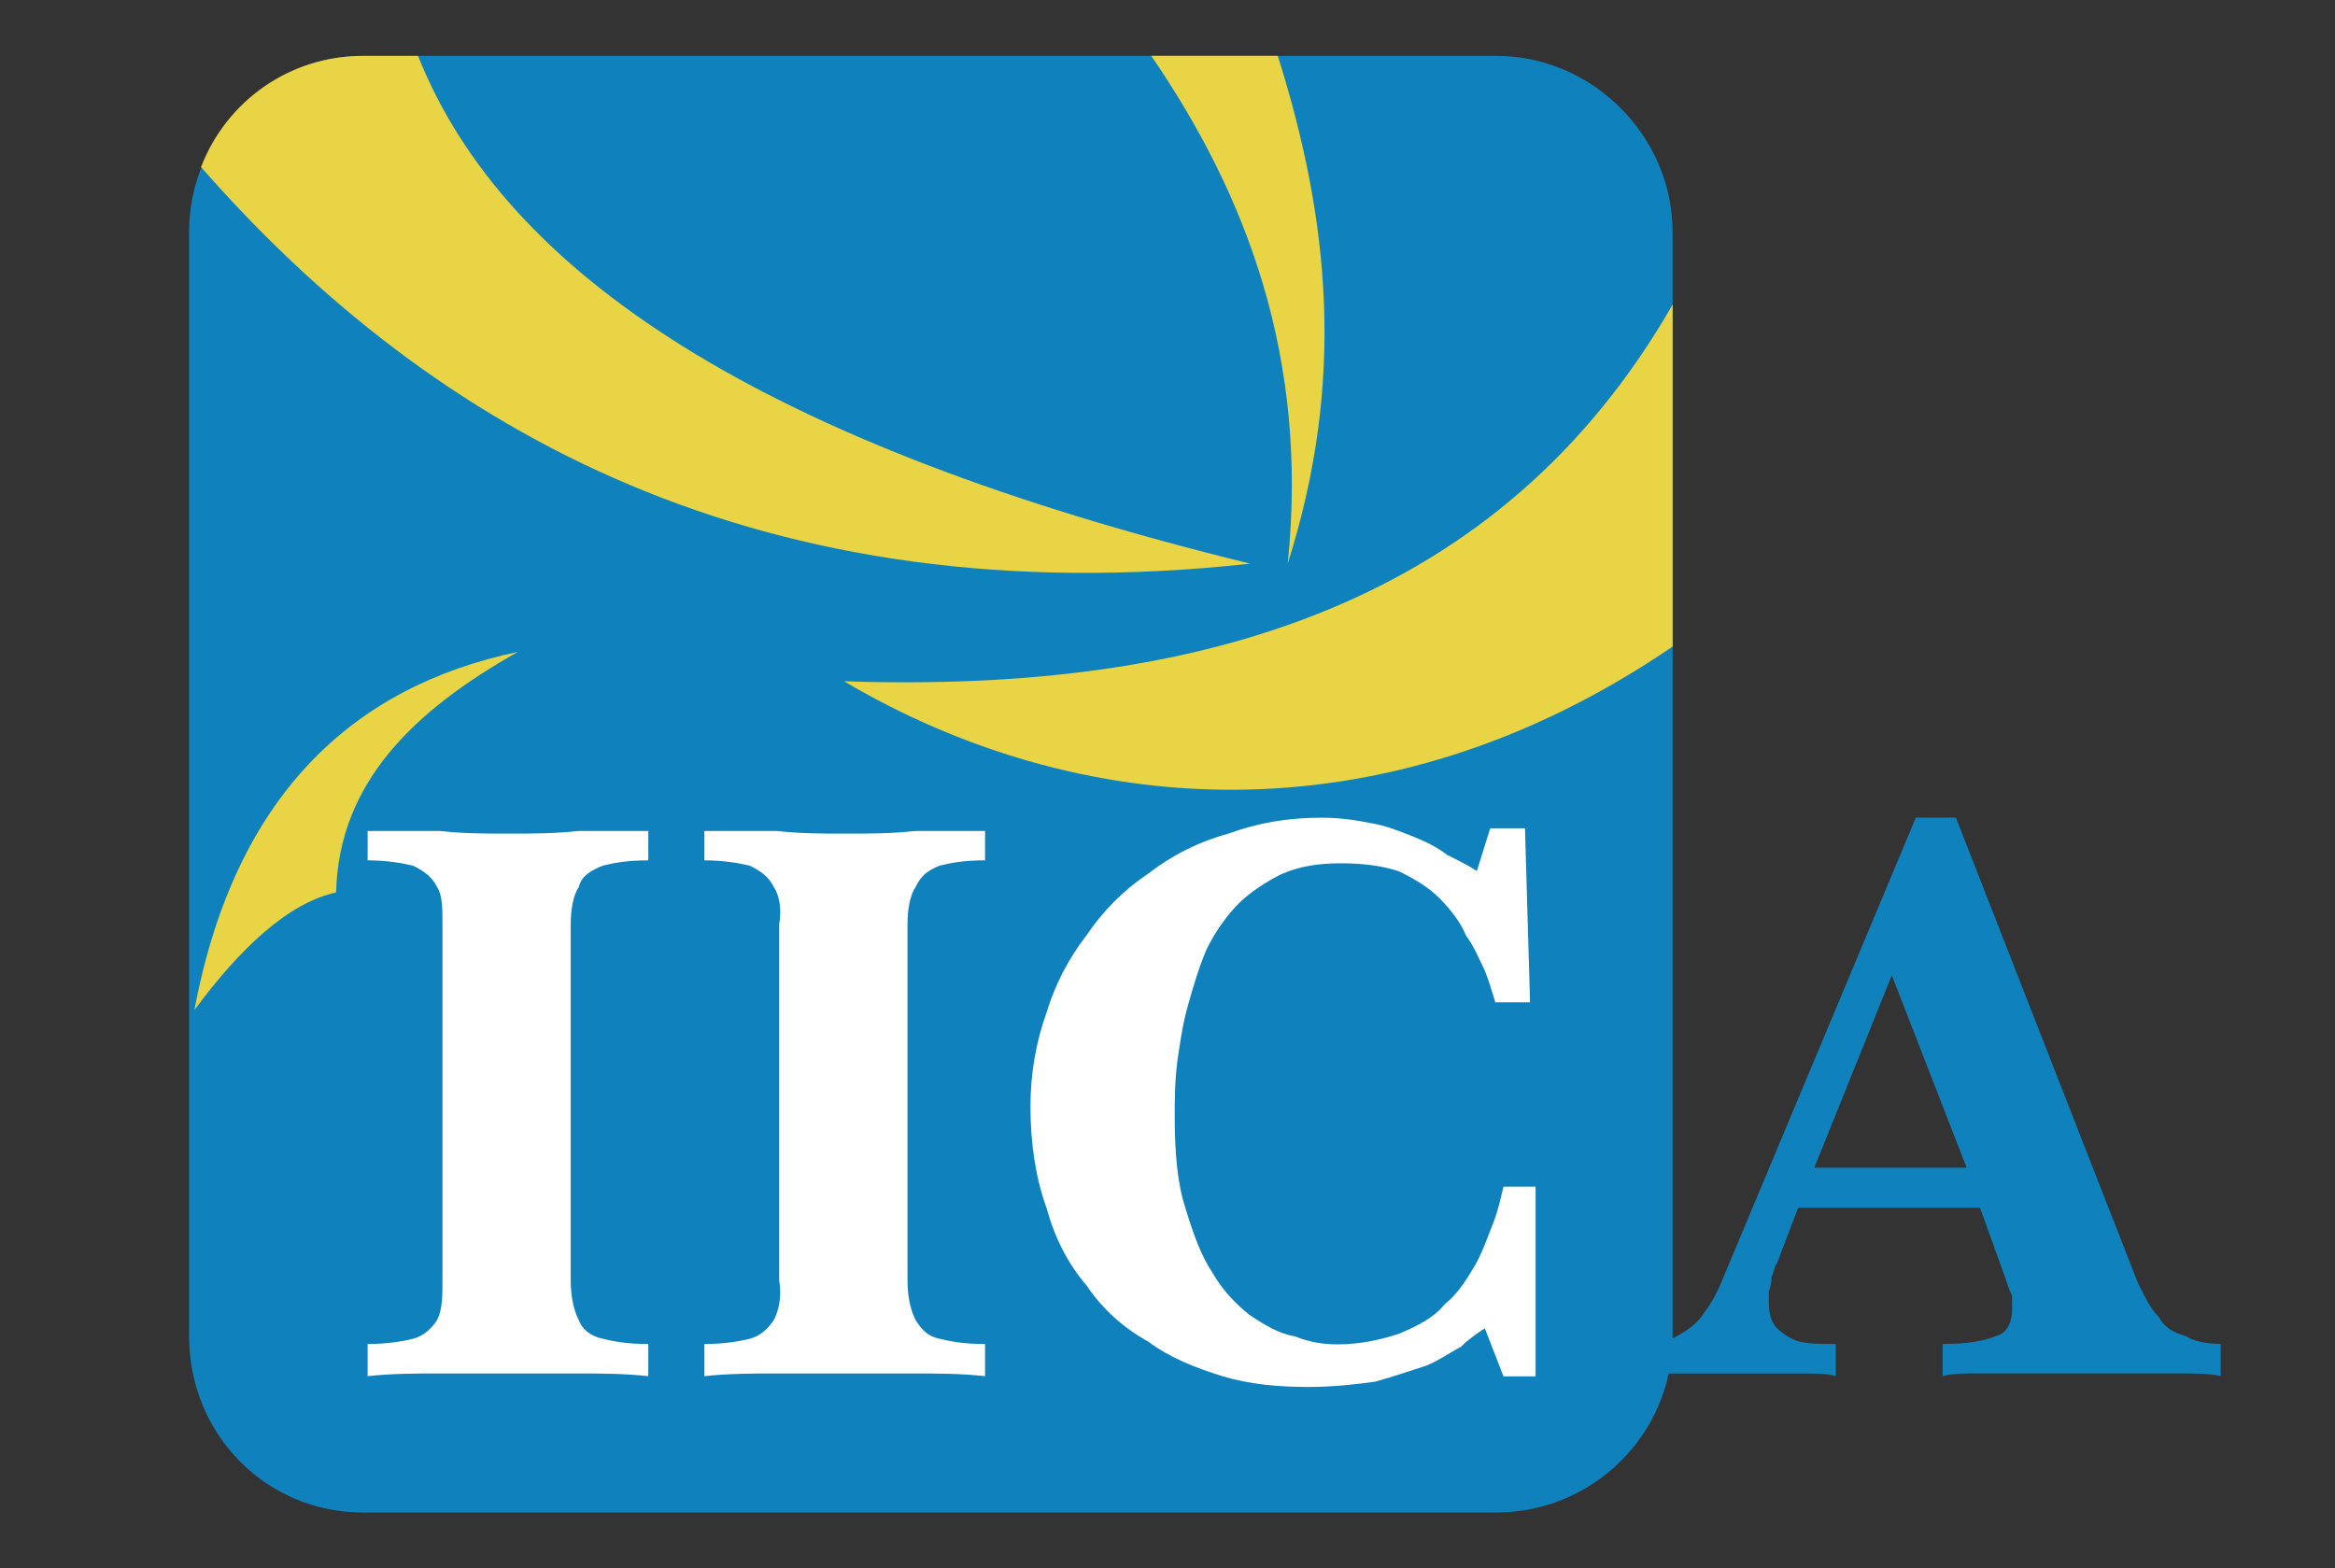
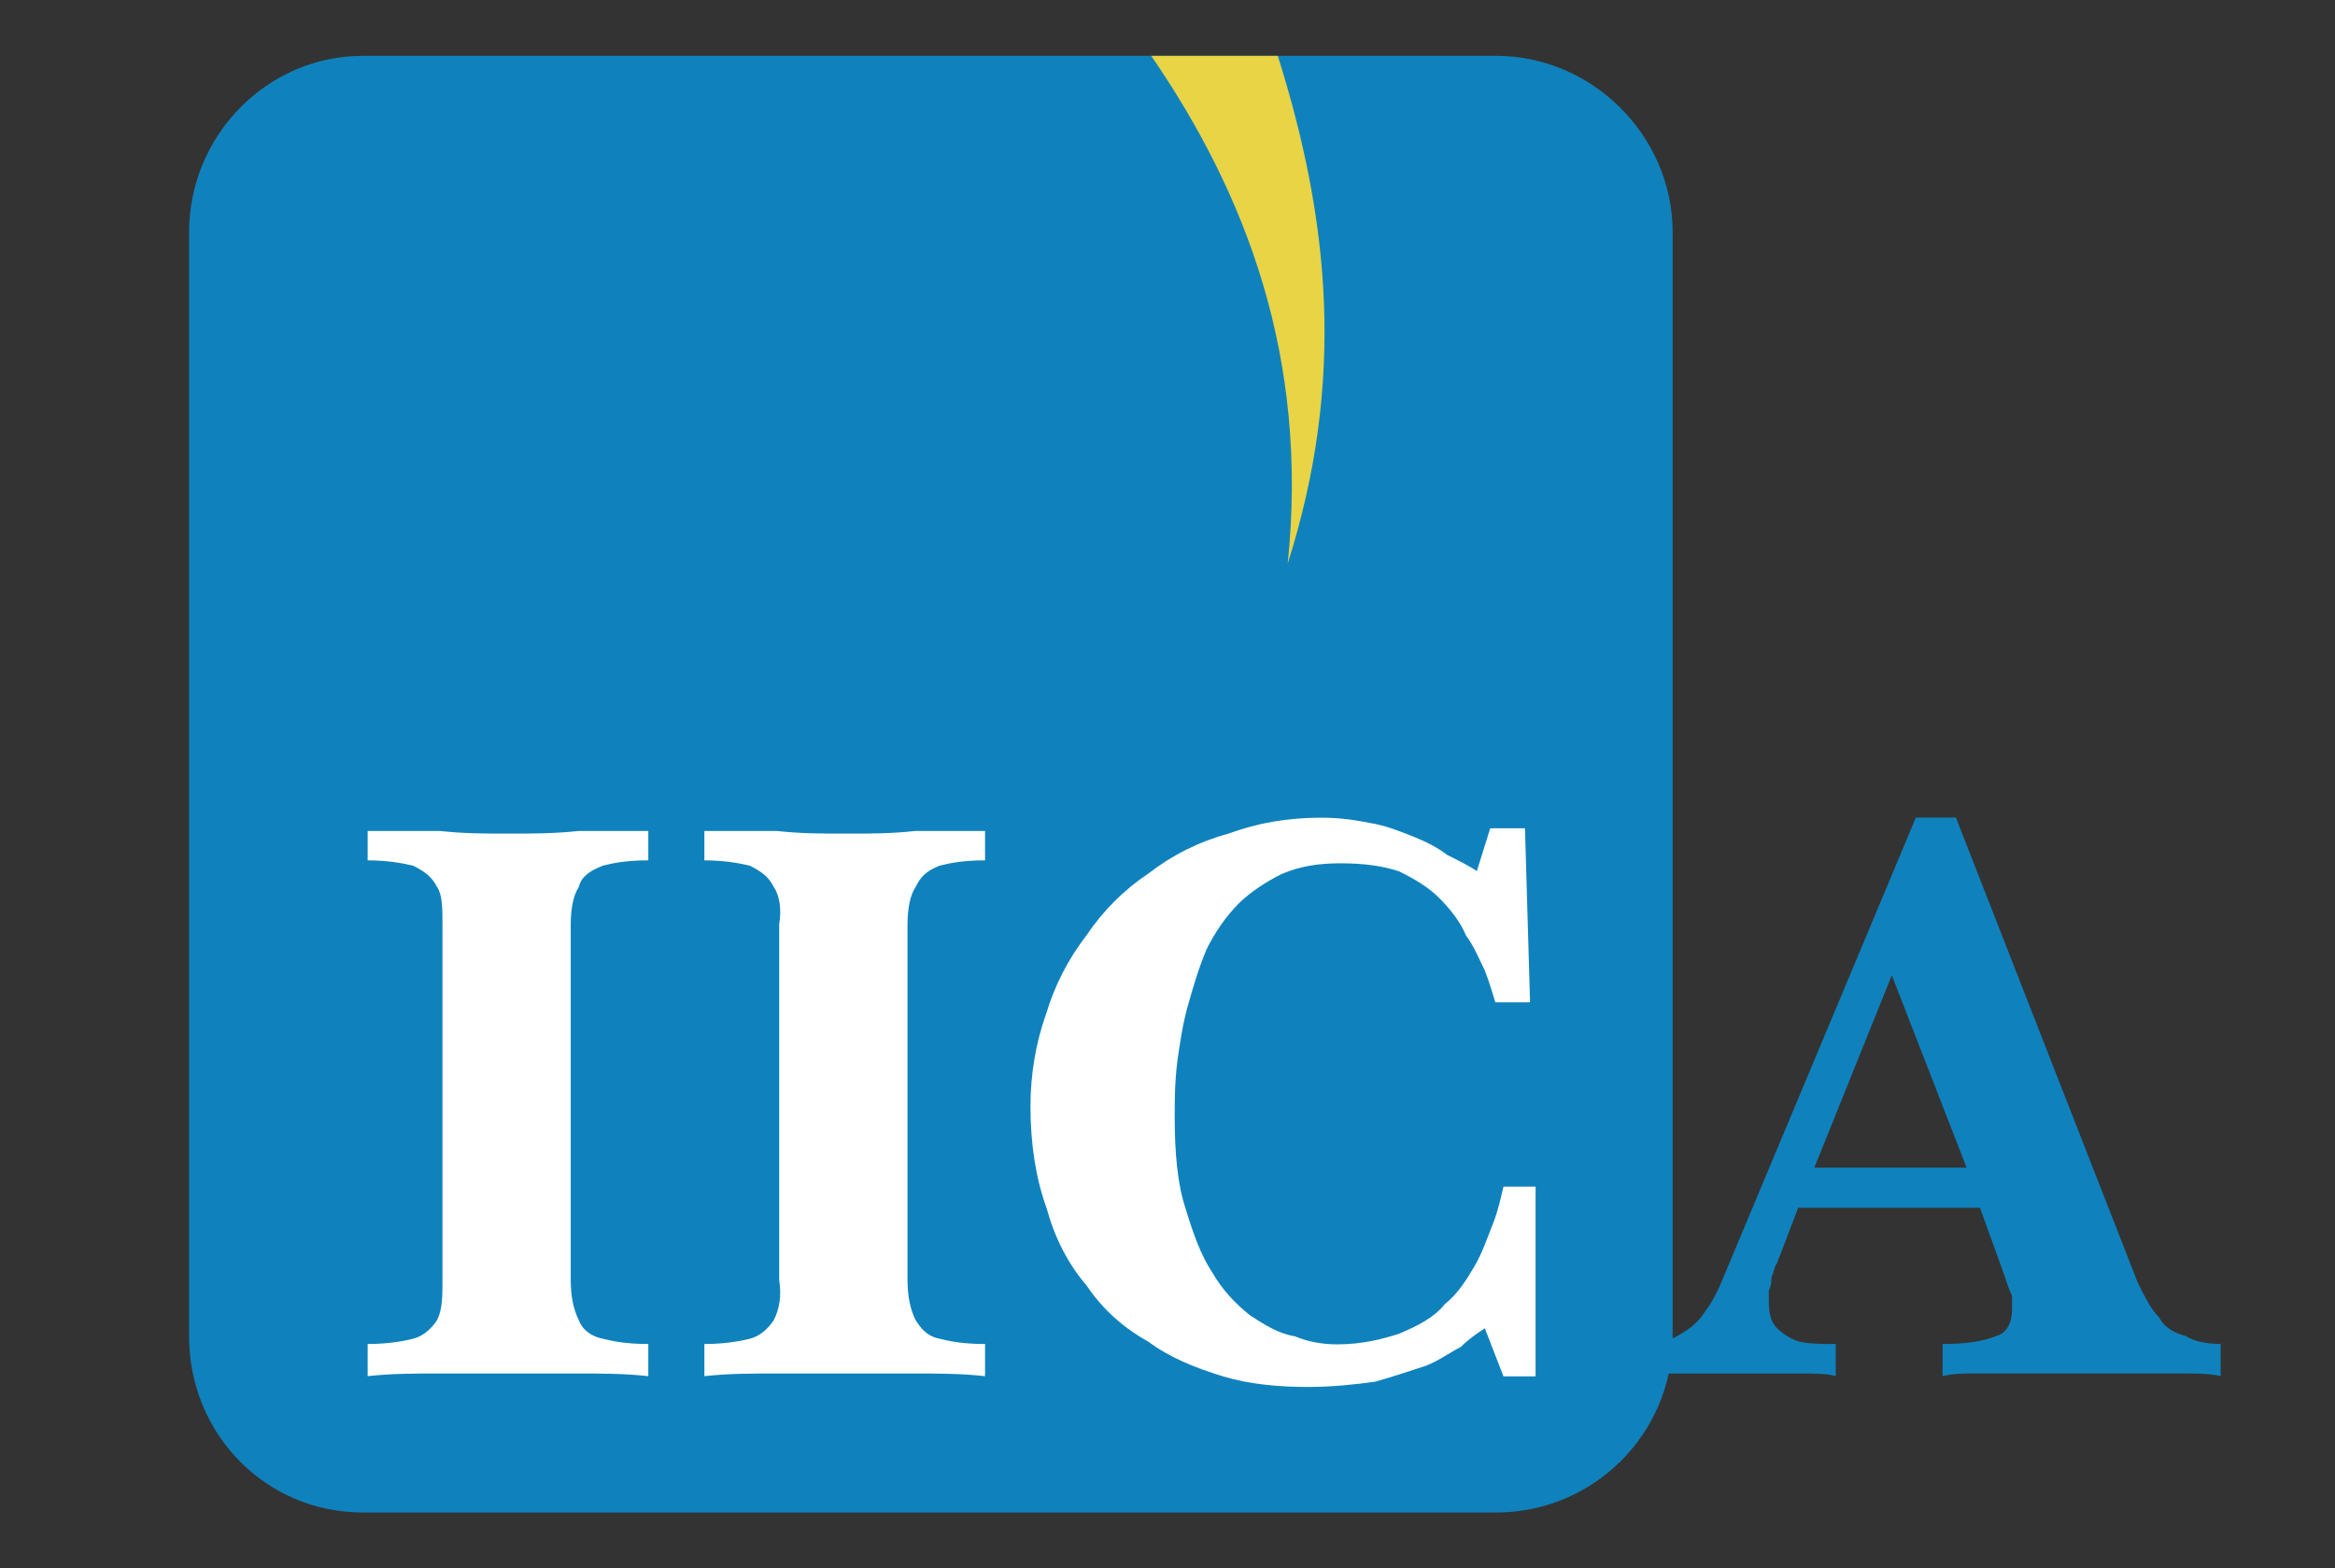
<svg xmlns="http://www.w3.org/2000/svg" version="1.1" id="Layer_1" x="0px" y="0px" width="65.5px" height="44px" viewBox="32.083 -1.417 65.5 44" enable-background="new 32.083 -1.417 65.5 44" xml:space="preserve">
  <rect x="32.083" y="-1.417" width="65.5" height="44" fill="#333333" stroke="none" />
  <g>
    <path fill="#0F82BD" d="M42.261,0.15h31.792c2.7,0,4.95,2.249,4.95,4.948v30.969c0,2.773-2.25,4.949-4.95,4.949H42.261   c-2.699,0-4.874-2.176-4.874-4.949V5.099C37.387,2.399,39.562,0.15,42.261,0.15" />
-     <path fill="#E8D445" d="M43.809,0.15c2.44,6.126,9.662,10.901,23.346,14.246C53.46,15.897,44.24,10.711,37.722,3.27   c0.711-1.844,2.472-3.119,4.539-3.119H43.809z" />
    <path fill="#E8D445" d="M68.205,14.396C68.803,8.603,67.03,4.02,64.377,0.15h3.55C69.382,4.769,69.832,9.276,68.205,14.396" />
-     <path fill="#E8D445" d="M55.758,17.695c10.064,0.343,18.438-2.191,23.245-10.568v9.595C70.765,22.338,62.187,21.494,55.758,17.695" />
-     <path fill="#E8D445" d="M41.511,23.62c0.075-3.074,2.174-5.099,5.099-6.748c-4.648,0.974-7.949,4.049-9.073,10.047   C38.812,25.194,40.161,23.918,41.511,23.62" />
    <path fill="#FFFFFF" d="M74.861,21.82h-0.975l-0.375,1.199c-0.225-0.148-0.525-0.3-0.825-0.447   c-0.301-0.227-0.601-0.376-0.974-0.525c-0.375-0.149-0.75-0.302-1.201-0.376c-0.375-0.075-0.825-0.148-1.349-0.148   c-0.974,0-1.799,0.148-2.625,0.449c-0.824,0.225-1.574,0.601-2.248,1.123c-0.675,0.449-1.275,1.051-1.726,1.726   c-0.524,0.675-0.898,1.424-1.124,2.173c-0.298,0.827-0.45,1.726-0.45,2.624c0,1.051,0.15,2.027,0.45,2.851   c0.226,0.827,0.601,1.574,1.124,2.177c0.451,0.675,1.051,1.2,1.726,1.573c0.599,0.45,1.35,0.749,2.098,0.976   c0.749,0.228,1.574,0.299,2.399,0.299c0.675,0,1.351-0.074,1.875-0.149c0.525-0.149,0.974-0.299,1.424-0.447   c0.375-0.149,0.675-0.377,0.974-0.525c0.225-0.225,0.451-0.376,0.675-0.525l0.524,1.349h0.9v-5.322h-0.9   c-0.075,0.299-0.149,0.675-0.299,1.048c-0.15,0.376-0.3,0.824-0.525,1.203c-0.225,0.373-0.45,0.746-0.825,1.048   c-0.299,0.376-0.75,0.6-1.274,0.824c-0.449,0.148-1.049,0.301-1.725,0.301c-0.45,0-0.826-0.074-1.2-0.224   c-0.451-0.077-0.825-0.302-1.275-0.601c-0.375-0.301-0.75-0.677-1.05-1.199c-0.3-0.451-0.525-1.051-0.749-1.801   c-0.226-0.677-0.301-1.576-0.301-2.549c0-0.451,0-0.977,0.075-1.576c0.075-0.522,0.15-1.048,0.3-1.573   c0.15-0.525,0.3-1.048,0.525-1.573c0.225-0.451,0.525-0.9,0.898-1.275c0.3-0.298,0.75-0.6,1.199-0.823   c0.525-0.226,1.051-0.302,1.651-0.302c0.675,0,1.201,0.076,1.649,0.227c0.45,0.223,0.825,0.448,1.125,0.748   c0.3,0.3,0.599,0.676,0.749,1.05c0.225,0.301,0.375,0.674,0.525,0.976c0.148,0.375,0.225,0.675,0.298,0.898h0.974L74.861,21.82z    M51.842,37.191c0.675-0.075,1.35-0.075,2.025-0.075c0.675,0,1.274,0,1.949,0s1.274,0,1.949,0c0.6,0,1.274,0,1.95,0.075v-0.902   c-0.601,0-0.974-0.074-1.274-0.148c-0.375-0.075-0.525-0.299-0.676-0.525c-0.148-0.299-0.225-0.672-0.225-1.123v-9.974   c0-0.449,0.075-0.824,0.225-1.049c0.15-0.301,0.3-0.45,0.676-0.601c0.3-0.076,0.673-0.149,1.274-0.149v-0.825   c-0.675,0-1.351,0-1.95,0c-0.675,0.075-1.274,0.075-1.949,0.075s-1.274,0-1.949-0.075c-0.675,0-1.351,0-2.025,0v0.825   c0.525,0,0.974,0.076,1.274,0.149c0.3,0.15,0.525,0.3,0.675,0.601c0.149,0.225,0.226,0.6,0.149,1.049v9.974   c0.075,0.451,0,0.824-0.149,1.123c-0.15,0.227-0.375,0.45-0.675,0.525c-0.3,0.077-0.75,0.148-1.274,0.148V37.191z M42.396,37.191   c0.675-0.075,1.349-0.075,2.024-0.075s1.276,0,1.95,0c0.601,0,1.274,0,1.949,0c0.599,0,1.274,0,1.95,0.075v-0.902   c-0.601,0-0.976-0.074-1.276-0.148c-0.375-0.075-0.599-0.299-0.675-0.525c-0.15-0.299-0.225-0.672-0.225-1.123v-9.974   c0-0.449,0.075-0.824,0.225-1.049c0.075-0.301,0.301-0.45,0.675-0.601c0.301-0.076,0.675-0.149,1.276-0.149v-0.825   c-0.676,0-1.351,0-1.95,0c-0.675,0.075-1.349,0.075-1.949,0.075c-0.676,0-1.275,0-1.95-0.075c-0.675,0-1.349,0-2.024,0v0.825   c0.523,0,0.974,0.076,1.274,0.149c0.3,0.15,0.525,0.3,0.675,0.601c0.15,0.225,0.15,0.6,0.15,1.049v9.974   c0,0.451,0,0.824-0.15,1.123c-0.148,0.227-0.374,0.45-0.675,0.525c-0.298,0.077-0.75,0.148-1.274,0.148V37.191z" />
    <path fill="#0F82BD" d="M87.25,31.342h-4.273l2.174-5.398L87.25,31.342z M78.102,37.191c0.226-0.075,0.525-0.075,1.051-0.075   c0.45,0,0.974,0,1.649,0s1.273,0,1.725,0c0.45,0,0.823,0,1.051,0.075v-0.902c-0.376,0-0.752,0-1.051-0.074   c-0.225-0.074-0.451-0.227-0.601-0.376c-0.148-0.149-0.226-0.373-0.226-0.749c0-0.075,0-0.146,0-0.299   c0.076-0.149,0.076-0.302,0.076-0.376c0.072-0.149,0.072-0.299,0.148-0.376l0.6-1.573h5.1l0.676,1.871   c0.074,0.228,0.149,0.451,0.225,0.604c0,0.146,0,0.299,0,0.376c0,0.373-0.15,0.672-0.451,0.749   c-0.374,0.149-0.824,0.222-1.498,0.222v0.901c0.299-0.075,0.599-0.075,0.975-0.075c0.373,0,0.824,0,1.348,0   c0.449,0,1.051,0,1.575,0c0.45,0,0.898,0,1.349,0s0.9,0,1.351,0s0.9,0,1.201,0.075v-0.901c-0.376,0-0.751-0.072-0.975-0.222   c-0.3-0.077-0.6-0.227-0.751-0.525c-0.225-0.224-0.374-0.525-0.6-0.976l-5.1-13.045h-1.123l-5.398,12.896   c-0.15,0.376-0.301,0.675-0.525,0.976c-0.148,0.225-0.299,0.376-0.525,0.522c-0.226,0.152-0.375,0.228-0.601,0.302   s-0.45,0.074-0.676,0.074v0.902H78.102z" />
  </g>
</svg>